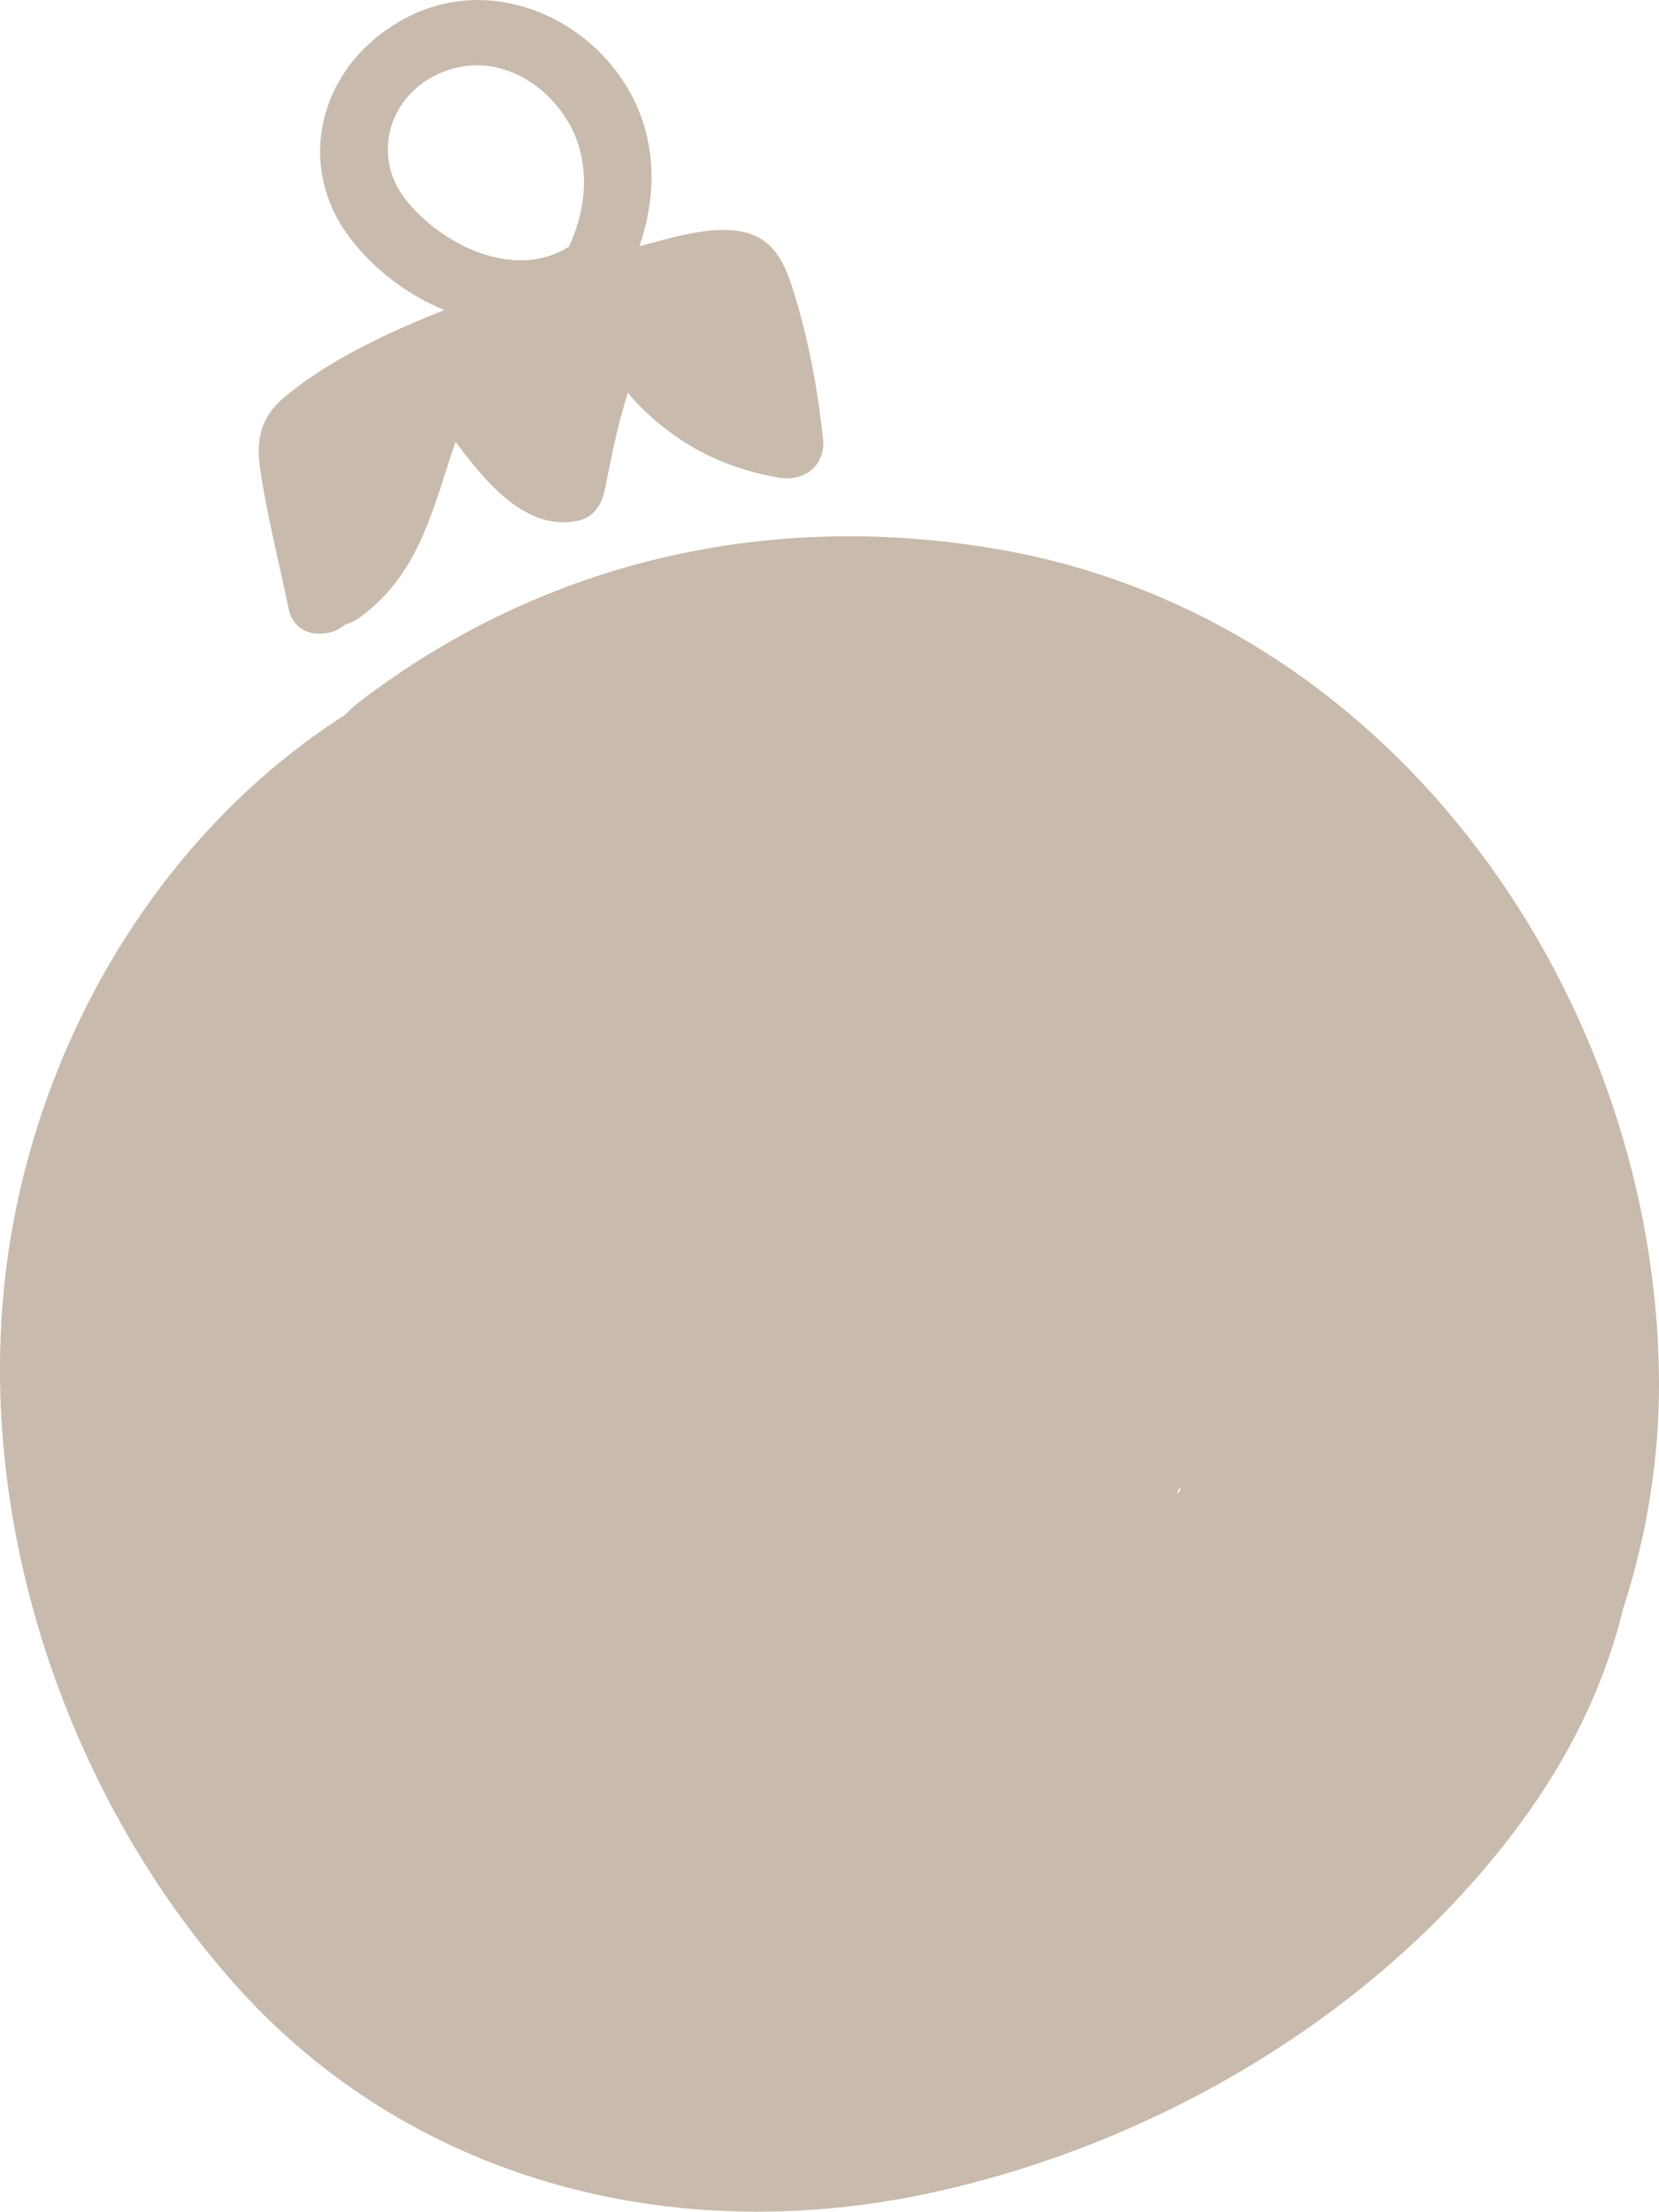
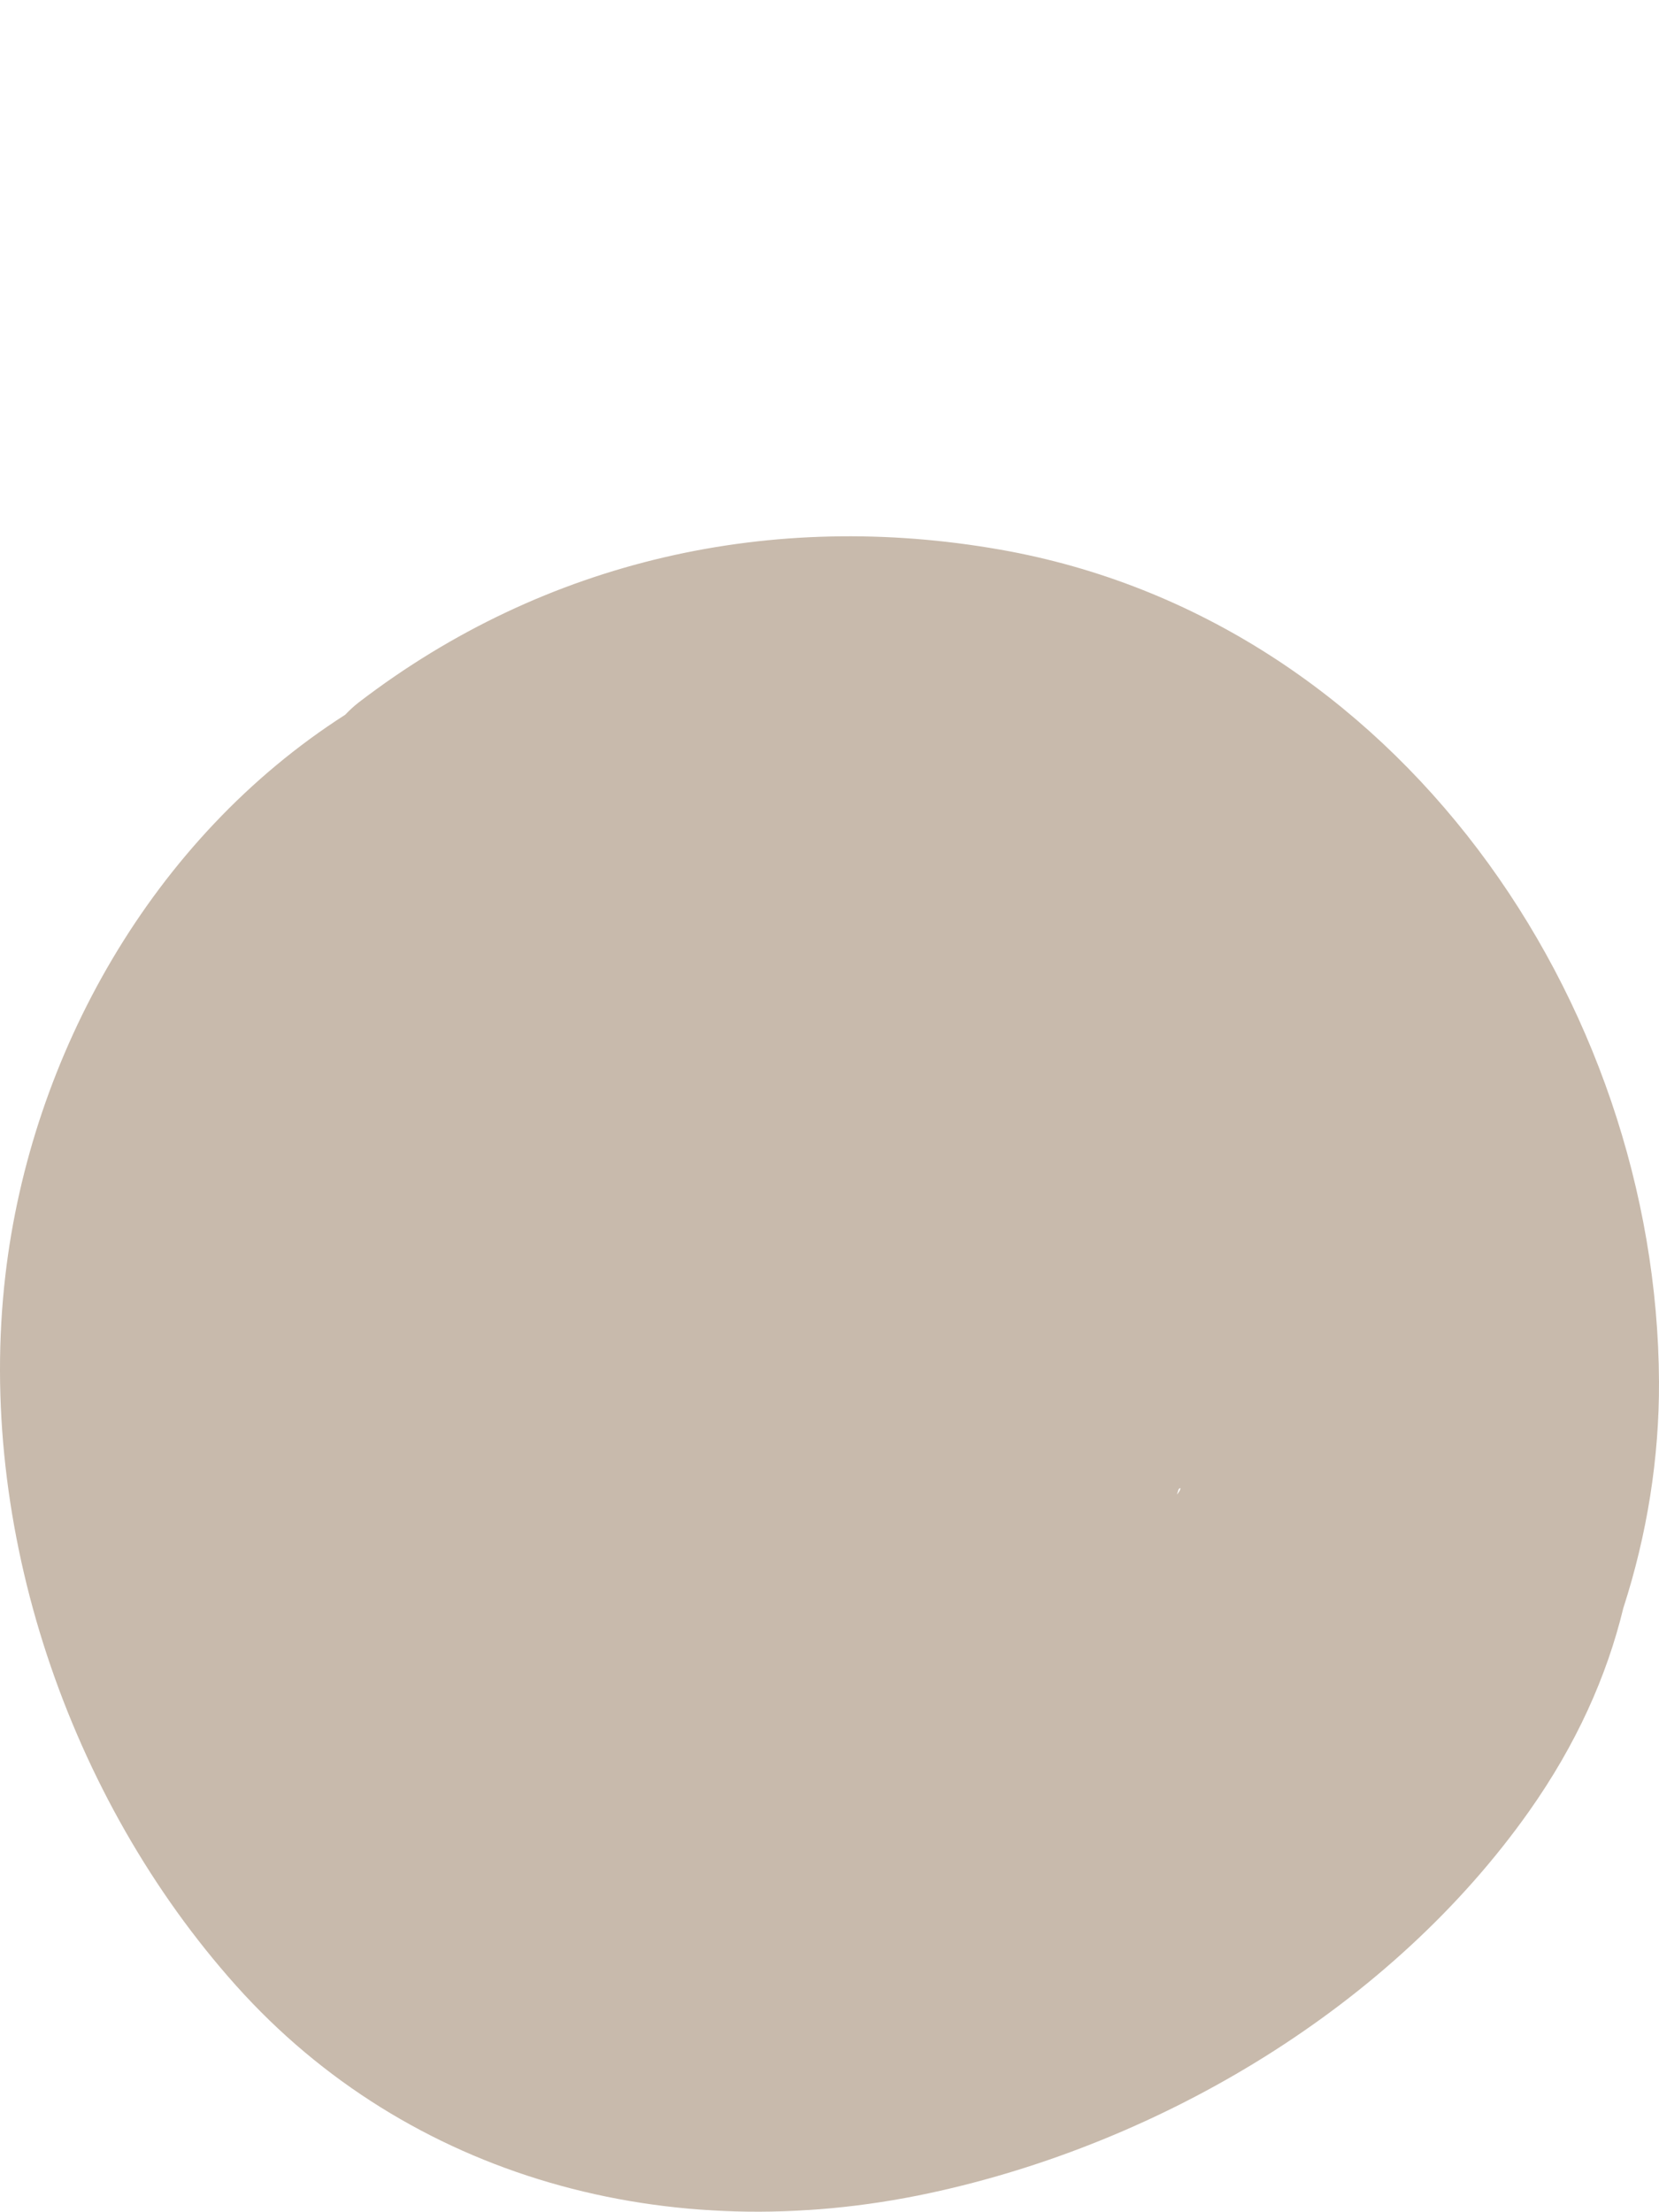
<svg xmlns="http://www.w3.org/2000/svg" id="Layer_2" viewBox="0 0 219.04 291.9">
  <g id="Layer_1-2">
    <path d="M132.05,72.54c-29.97-5.27-59.99,1.24-84.67,20.15-.65.5-1.24,1.05-1.8,1.64C20.07,110.65,4.09,139.26.71,168.31c-3.88,33.39,8.39,69.09,30.46,93.75,22.77,25.44,57.15,34.76,91.54,27.39,30.78-6.6,61.03-24.7,79.2-50.43,6.21-8.8,10.24-17.79,12.42-26.79,3.14-9.69,4.75-19.81,4.71-29.85-.24-50.23-34.55-100.62-86.98-109.84ZM155.39,197.25c.08-.23.15-.46.22-.69.36-.42.34.04-.22.69Z" style="fill:#c8baac;" />
-     <path d="M45.58,82.41c.66-.17,1.31-.47,1.92-.92,8.08-5.89,9.69-14.71,12.65-23.17,4.19,5.62,9.39,11.75,16.07,10.43,2.13-.42,3.25-2.17,3.63-4.07.83-4.22,1.7-8.67,3.07-12.89.19.27.37.52.52.69,1.63,1.87,3.57,3.53,5.61,4.98,4.06,2.91,8.79,4.72,13.78,5.58,3.38.58,6.21-1.64,5.84-5.11-.68-6.23-1.77-12.37-3.56-18.36-1.12-3.75-2.33-7.78-6.68-8.89-4.27-1.09-9.72.72-14,1.81,2.25-6.6,2.31-13.68-1.12-20.07-5.45-10.13-18.52-15.96-29.75-10.04-11.34,5.99-14.79,19.25-7.36,29.01,3.16,4.15,7.57,7.53,12.46,9.53-7.57,3-15.36,6.67-21.16,11.54-3.17,2.66-3.71,5.74-3.14,9.53.92,6.17,2.51,12.29,3.76,18.4.77,3.76,5.18,4.01,7.48,2.02ZM60.71,8.84c7.02-1.4,13.57,3.96,15.59,10.07,1.49,4.5.81,9.3-1.17,13.64-7.28,4.61-17.02-.35-21.63-6.29-5.08-6.55-1.32-15.71,7.21-17.42Z" style="fill:#c8baac;" />
  </g>
</svg>